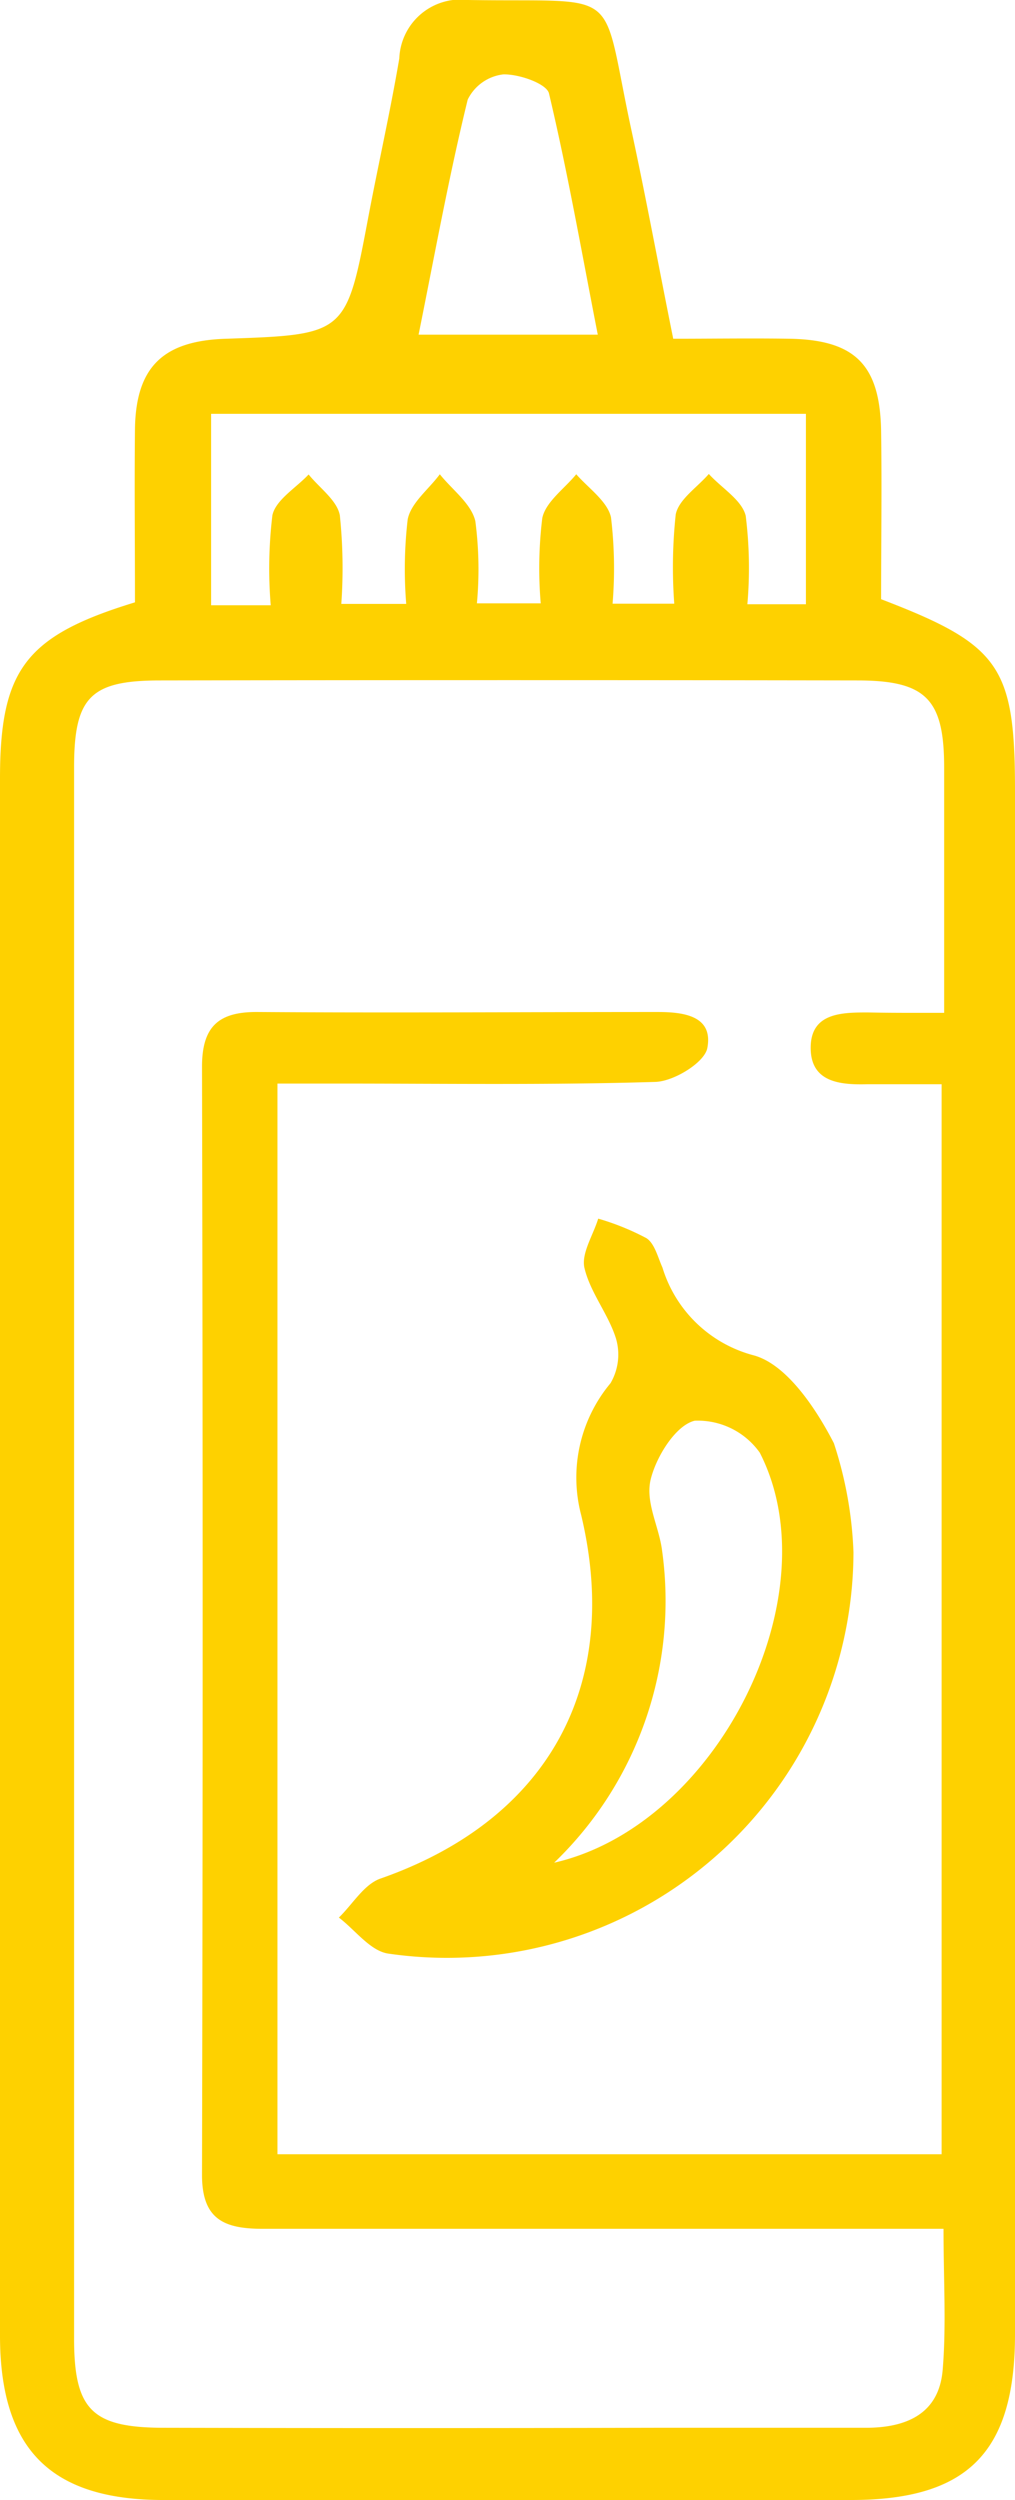
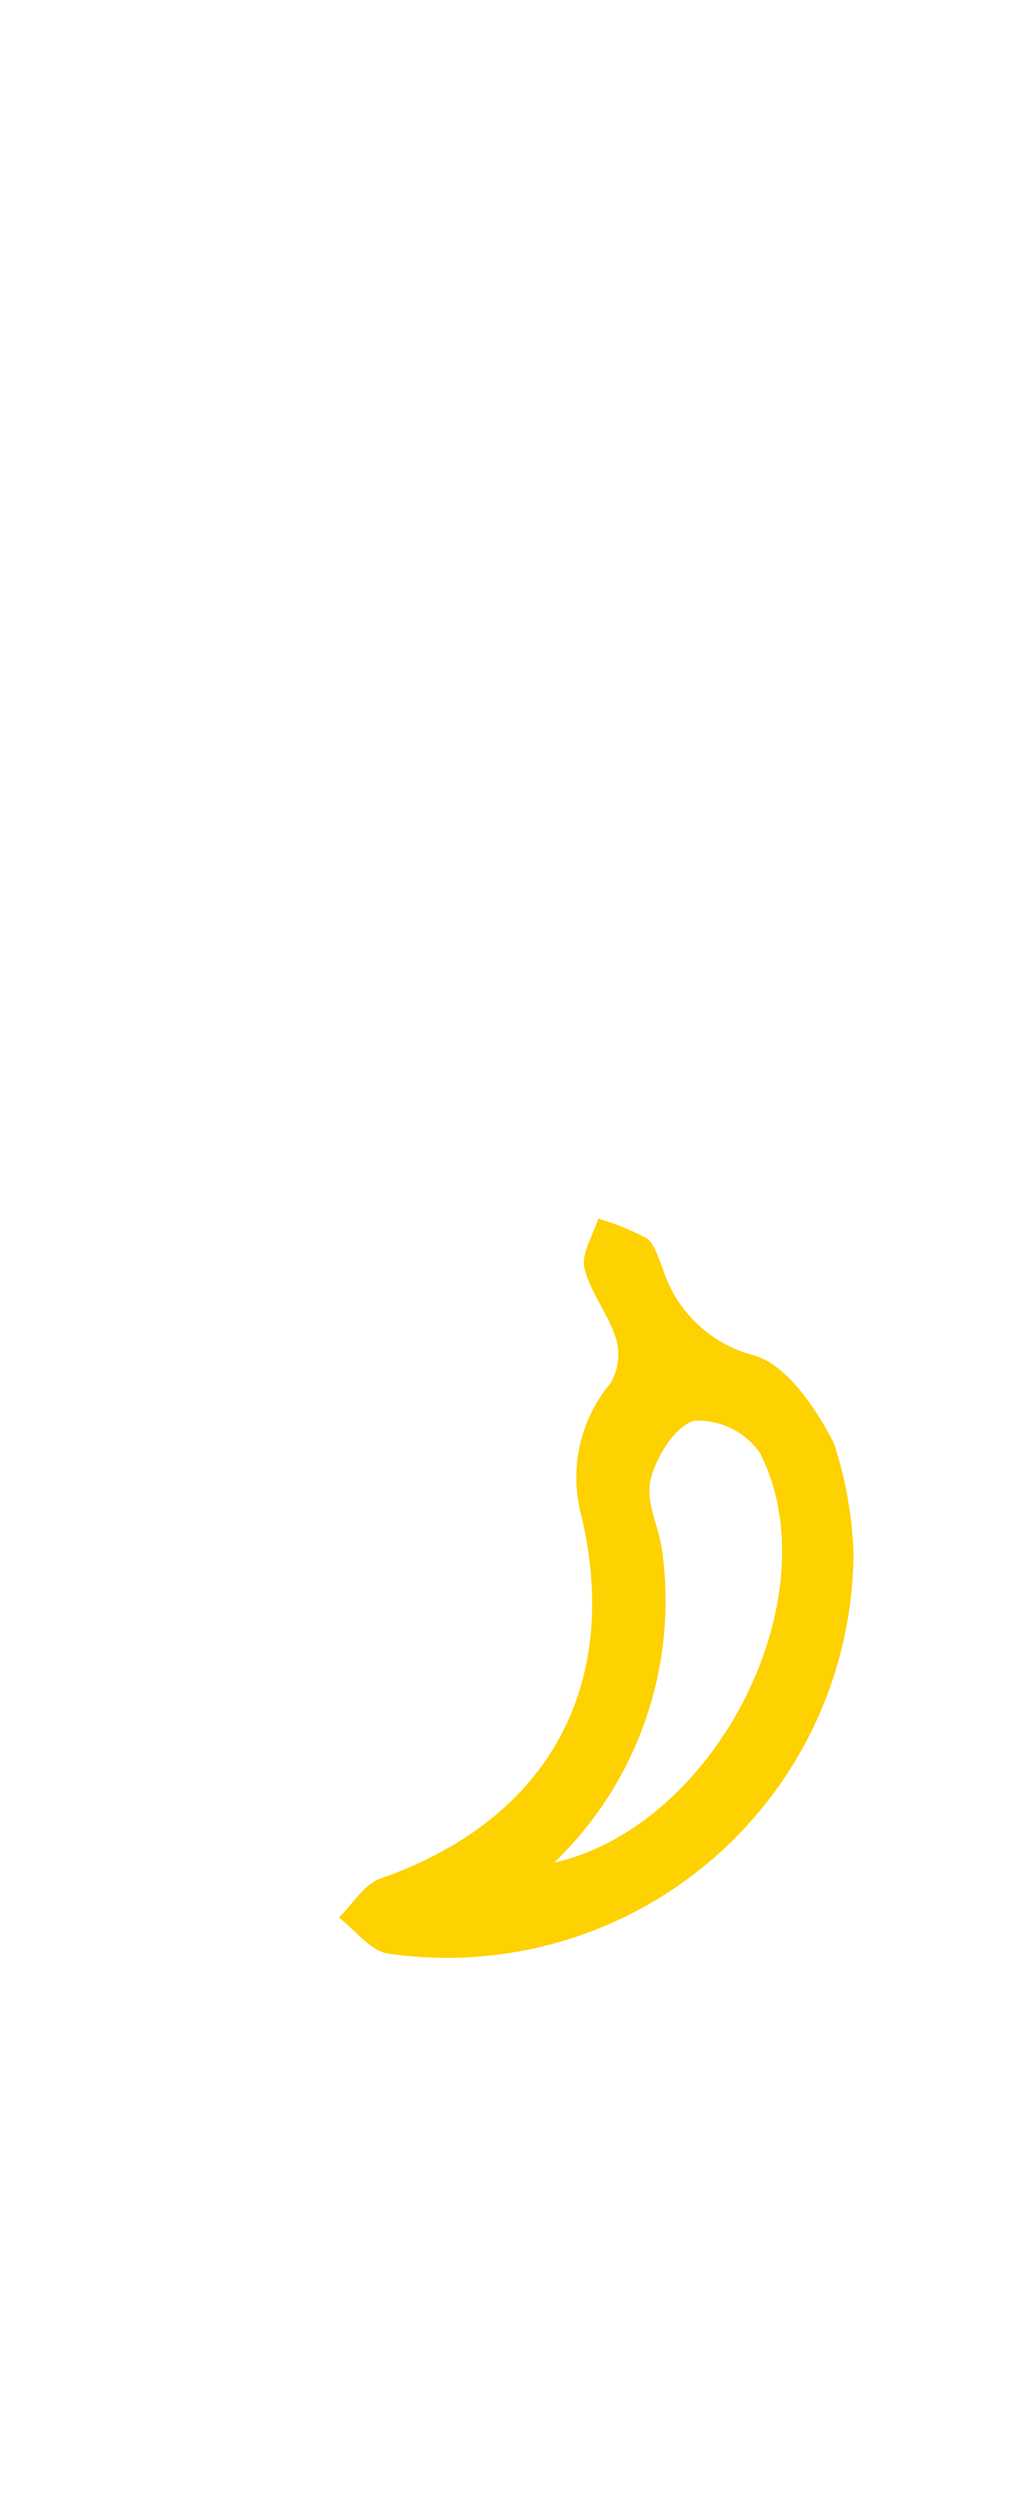
<svg xmlns="http://www.w3.org/2000/svg" id="Layer_2" data-name="Layer 2" width="30.458" height="75" viewBox="0 0 30.458 75">
  <g id="Layer_1" data-name="Layer 1">
-     <path id="Path_22" data-name="Path 22" d="M4.05,18.07c0-1.784-.018-3.491,0-5.2.026-1.848.835-2.636,2.686-2.706,3.658-.123,3.652-.123,4.323-3.687.3-1.579.656-3.151.923-4.724A1.84,1.84,0,0,1,14.052,0c4.733.079,3.942-.492,4.908,3.962.431,2,.8,4.006,1.242,6.2,1.171,0,2.343-.018,3.491,0,1.965.035,2.715.782,2.747,2.768.026,1.7,0,3.4,0,5.046,3.582,1.371,4.018,2.018,4.018,5.769V70.021c0,3.552-1.42,4.979-4.929,4.979H4.888C1.514,74.994,0,73.474,0,70.059V23.365C0,20.091.764,19.074,4.05,18.07ZM28.332,30.385V23.028c0-2.05-.539-2.612-2.592-2.615q-10.467-.018-20.934,0c-2.091,0-2.583.5-2.583,2.607V70.153c0,2.141.536,2.677,2.689,2.68q7.389.018,14.784,0h6.291c1.2,0,2.188-.41,2.3-1.731s.026-2.706.026-4.238H7.881c-1.171,0-1.825-.293-1.819-1.634Q6.1,48.616,6.062,32c0-1.207.5-1.649,1.666-1.64,4,.029,8,0,12.007,0,.779,0,1.672.114,1.491,1.078-.079.436-1,1-1.555,1.019-3.265.1-6.537.047-9.805.05H8.326V64.627h19.93v-32.1H26.027c-.841.023-1.71-.067-1.7-1.11s.949-1.046,1.757-1.043C26.753,30.388,27.43,30.385,28.332,30.385ZM8.124,18.158a13.426,13.426,0,0,1,.05-2.7c.1-.463.709-.82,1.087-1.224.328.407.855.776.937,1.227a15.308,15.308,0,0,1,.044,2.656h1.948a12.917,12.917,0,0,1,.044-2.536c.1-.5.63-.9.964-1.353.372.466.943.879,1.066,1.406a11.114,11.114,0,0,1,.047,2.466h1.915a12.463,12.463,0,0,1,.047-2.56c.105-.489.665-.879,1.019-1.312.363.416.94.814,1.043,1.294a12.9,12.9,0,0,1,.047,2.589h1.851a14.942,14.942,0,0,1,.044-2.677c.088-.451.647-.814.993-1.215.387.425.99.779,1.107,1.253a12.626,12.626,0,0,1,.05,2.656h1.757V12.415H6.335v5.743Zm4.437-8.118h5.377c-.492-2.519-.908-4.894-1.464-7.237-.07-.293-.9-.586-1.376-.571a1.366,1.366,0,0,0-1.063.756C13.472,5.286,13.05,7.615,12.561,10.039Z" fill="#fed100" />
    <path id="Path_23" data-name="Path 23" d="M50.163,134.844a12.2,12.2,0,0,1-13.978,12.04c-.533-.091-.975-.706-1.464-1.078.413-.4.756-1,1.251-1.171,4.979-1.743,7.251-5.731,6.021-10.9a4.419,4.419,0,0,1,.879-3.96,1.7,1.7,0,0,0,.164-1.341c-.228-.732-.773-1.379-.946-2.117-.1-.436.261-.981.413-1.479a7.567,7.567,0,0,1,1.447.586c.249.161.346.586.48.879a3.9,3.9,0,0,0,2.738,2.636c.987.267,1.871,1.593,2.407,2.636A11.834,11.834,0,0,1,50.163,134.844Zm-8.982,9.316c4.914-1.125,8.353-8.039,6.171-12.3A2.28,2.28,0,0,0,45.4,130.9c-.565.132-1.151,1.066-1.321,1.757s.249,1.412.34,2.135A10.9,10.9,0,0,1,41.181,144.16Z" transform="translate(-24.552 -88.279)" fill="#fed100" />
  </g>
</svg>